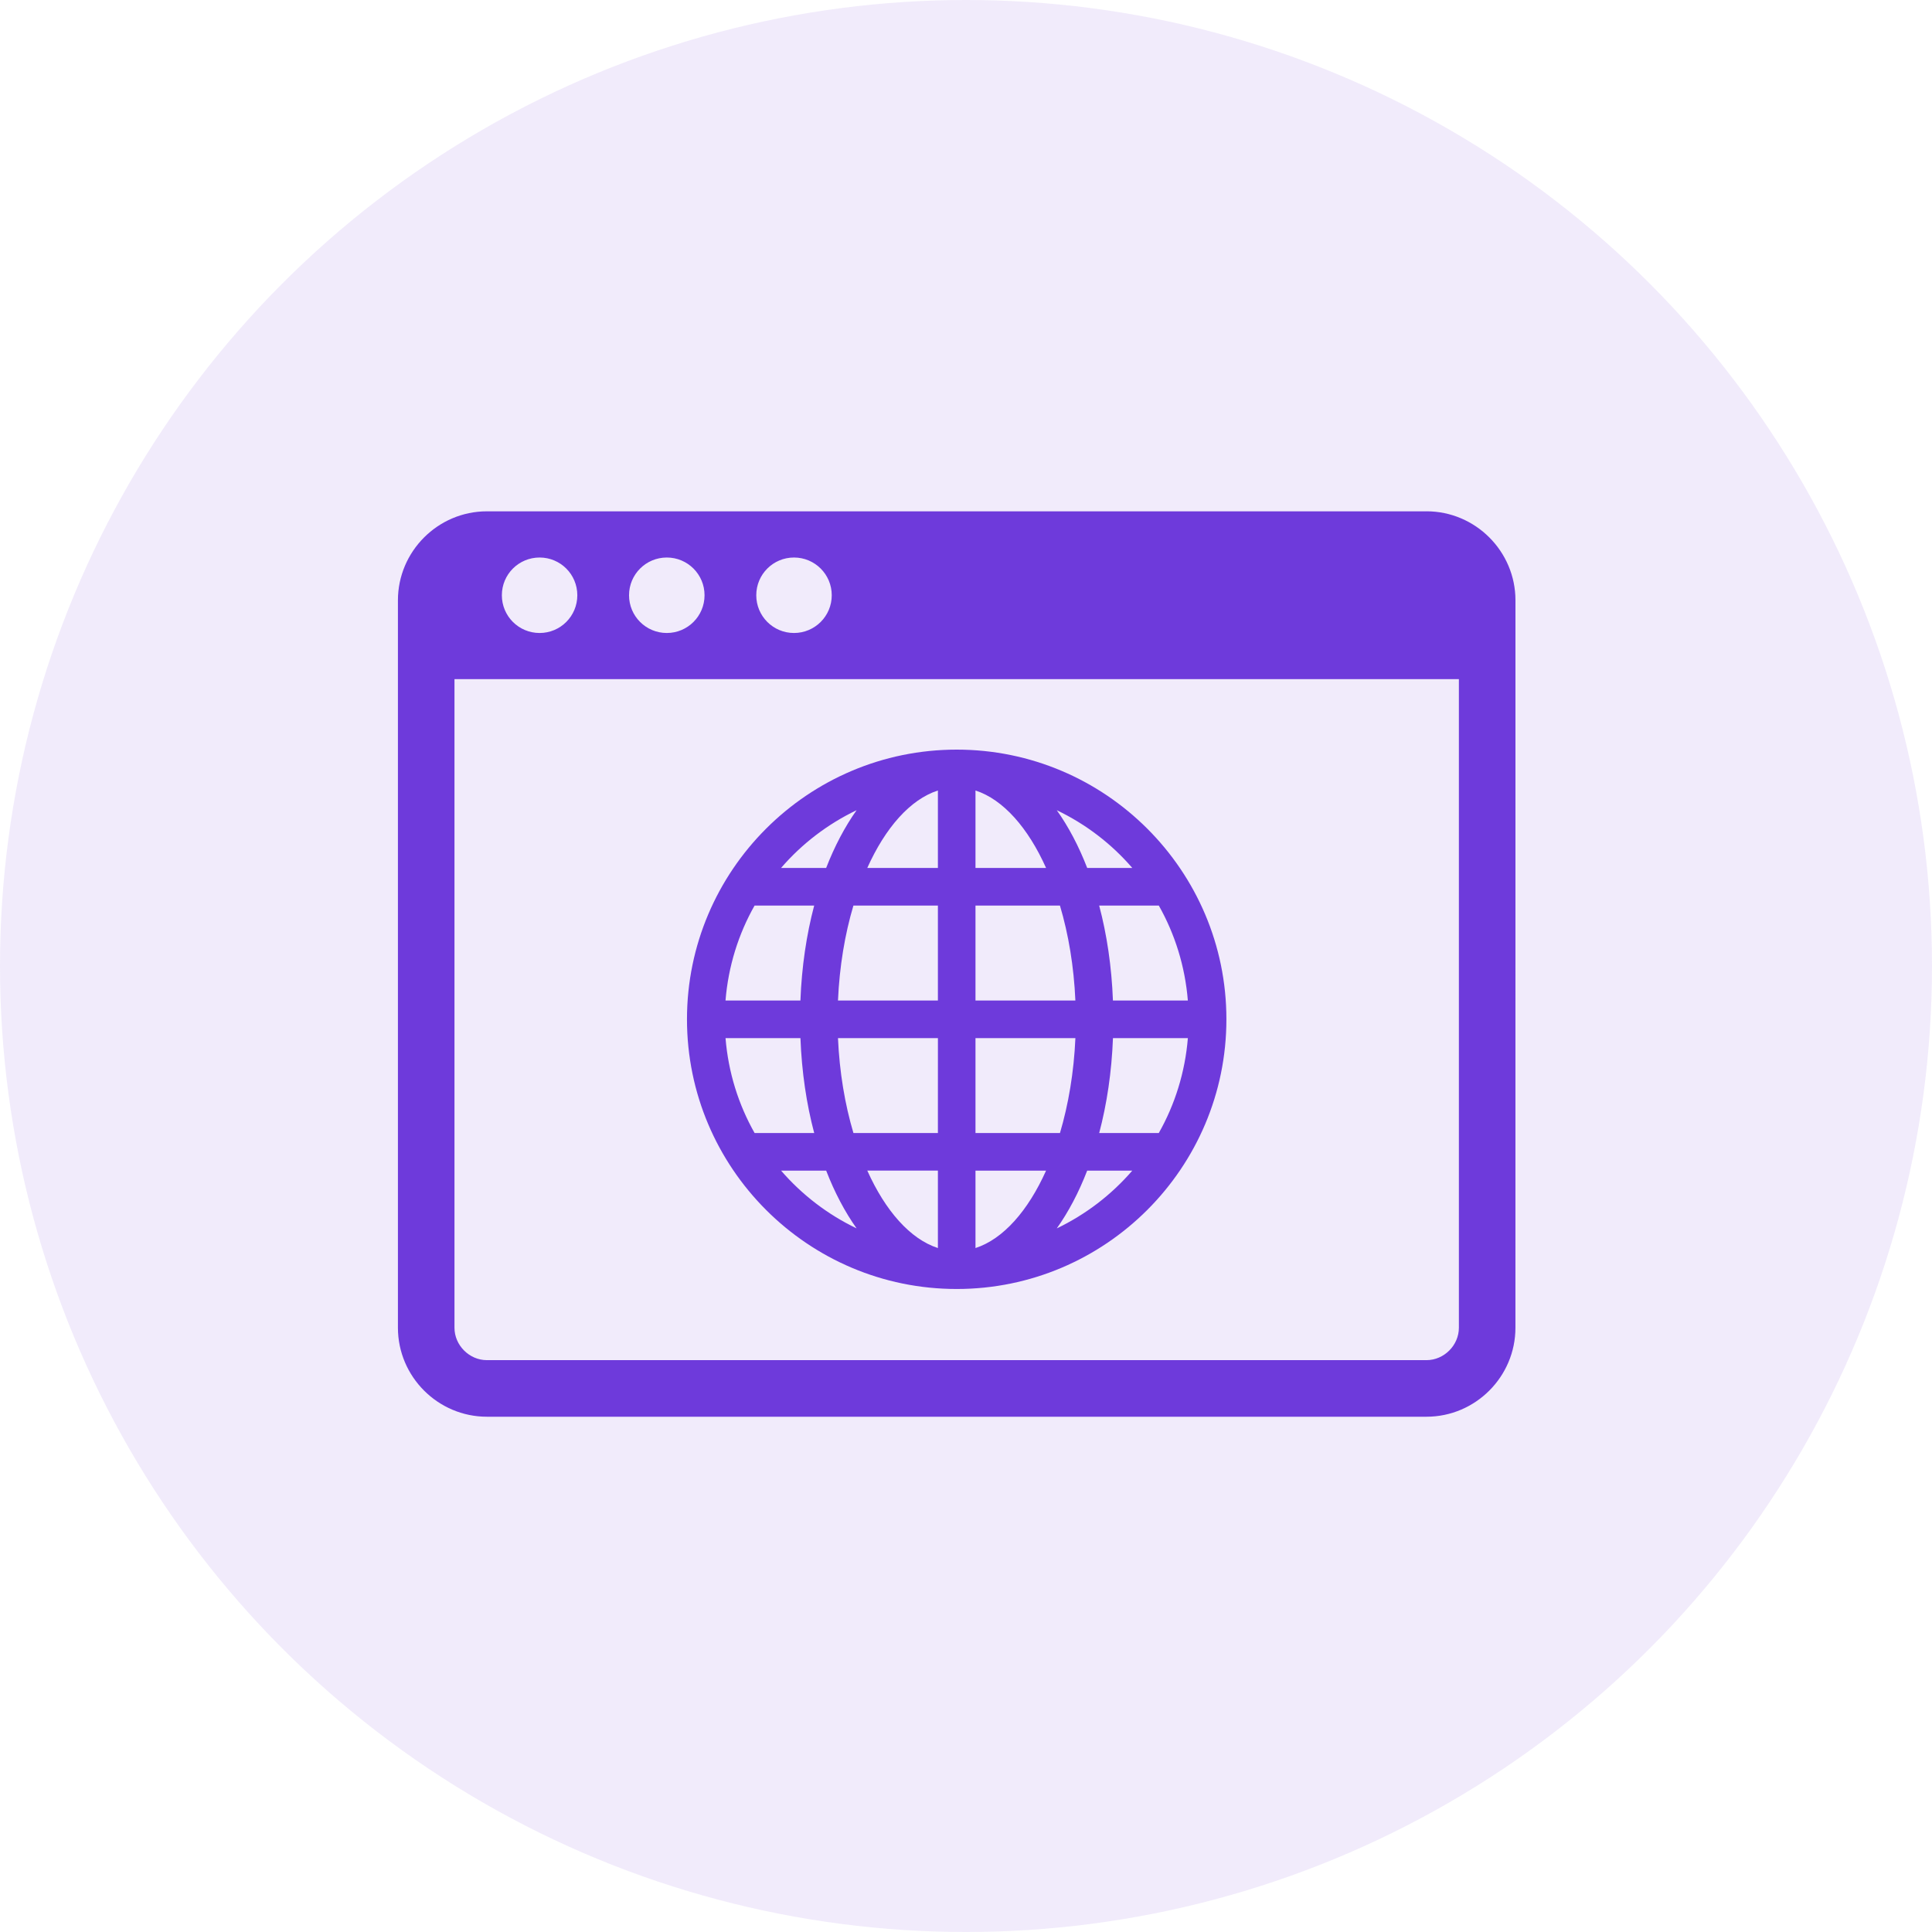
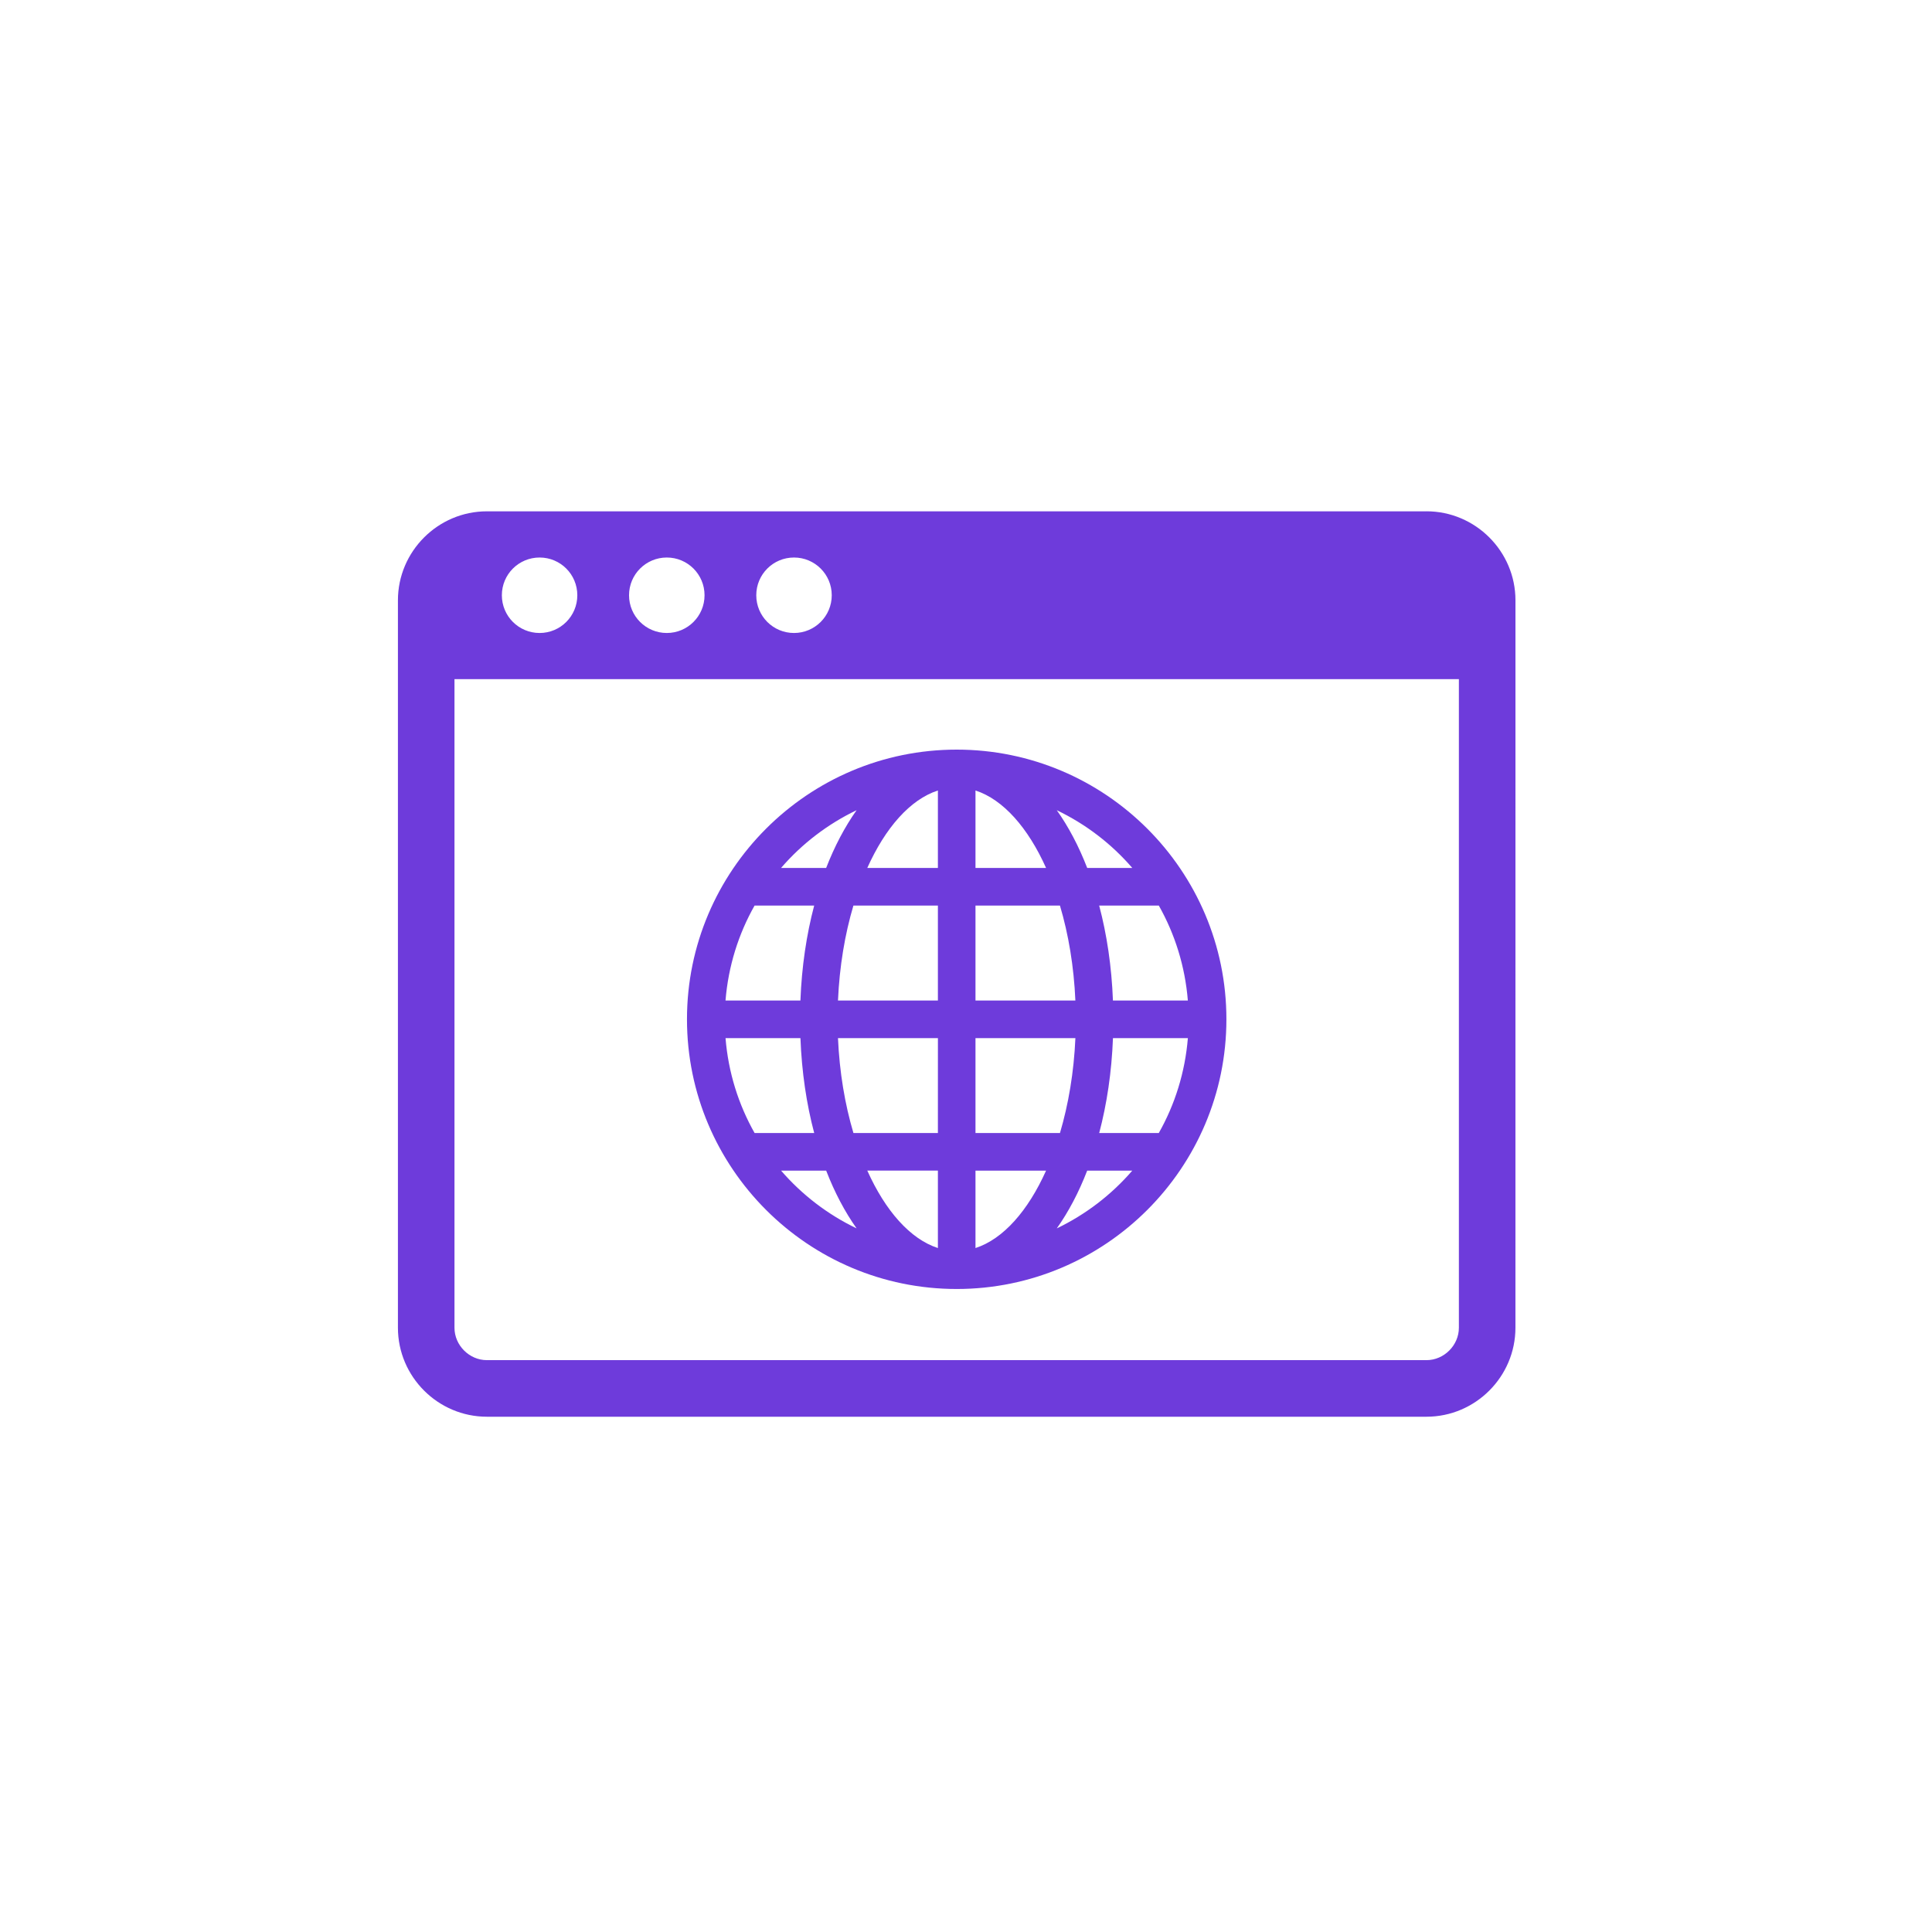
<svg xmlns="http://www.w3.org/2000/svg" width="88" height="88" viewBox="0 0 88 88" fill="none">
  <path d="M64.975 23.29H22.177C19.948 23.29 18.125 25.115 18.125 27.343V60.477C18.125 62.706 19.949 64.53 22.178 64.53H64.973C67.204 64.53 69.026 62.706 69.026 60.477L69.027 27.342C69.027 25.114 67.205 23.289 64.974 23.289L64.975 23.29ZM36.166 25.394C37.115 25.394 37.885 26.162 37.885 27.113C37.885 28.064 37.115 28.832 36.166 28.832C35.215 28.832 34.447 28.064 34.447 27.113C34.447 26.161 35.216 25.394 36.166 25.394ZM30.372 25.394C31.321 25.394 32.091 26.162 32.091 27.113C32.091 28.064 31.321 28.832 30.372 28.832C29.421 28.832 28.652 28.064 28.652 27.113C28.652 26.161 29.422 25.394 30.372 25.394ZM24.578 25.394C25.528 25.394 26.296 26.162 26.296 27.113C26.296 28.064 25.528 28.832 24.578 28.832C23.628 28.832 22.859 28.064 22.859 27.113C22.859 26.161 23.628 25.394 24.578 25.394ZM66.45 60.477C66.45 61.277 65.774 61.953 64.974 61.953H22.177C21.377 61.953 20.701 61.277 20.701 60.477V30.933H66.45L66.45 60.477ZM43.576 58.712C50.35 58.712 55.861 53.2 55.861 46.426C55.861 39.654 50.35 34.144 43.576 34.144C36.802 34.144 31.291 39.654 31.291 46.426C31.291 53.201 36.801 58.712 43.576 58.712ZM48.135 55.952C48.669 55.2 49.136 54.314 49.52 53.32H51.574C50.627 54.418 49.456 55.317 48.135 55.952ZM52.781 51.608H50.067C50.417 50.283 50.635 48.829 50.694 47.285H54.106C53.978 48.845 53.516 50.311 52.781 51.608H52.781ZM52.782 41.247C53.515 42.544 53.978 44.011 54.105 45.572H50.693C50.634 44.027 50.417 42.57 50.066 41.247H52.782ZM51.575 39.535H49.521C49.136 38.541 48.67 37.656 48.135 36.904C49.456 37.538 50.628 38.435 51.575 39.535H51.575ZM44.432 36.006C45.695 36.415 46.826 37.704 47.648 39.535H44.432V36.006ZM44.432 41.247H48.279C48.668 42.551 48.914 44.019 48.982 45.572H44.432L44.432 41.247ZM44.432 47.285H48.983C48.915 48.836 48.667 50.304 48.28 51.608H44.432V47.285H44.432ZM44.432 53.32H47.647C46.826 55.151 45.696 56.437 44.432 56.847V53.32ZM35.577 53.32H37.631C38.016 54.314 38.483 55.199 39.017 55.951C37.695 55.317 36.526 54.418 35.577 53.32H35.577ZM42.72 56.847C41.458 56.437 40.326 55.151 39.504 53.319H42.72V56.847ZM42.72 51.608H38.873C38.485 50.304 38.237 48.835 38.169 47.285H42.721L42.72 51.608ZM42.72 45.572H38.169C38.237 44.019 38.484 42.551 38.872 41.247H42.72L42.72 45.572ZM42.72 36.006V39.535H39.503C40.326 37.703 41.456 36.415 42.72 36.006ZM39.017 36.903C38.483 37.656 38.016 38.541 37.63 39.534H35.576C36.524 38.435 37.694 37.538 39.017 36.903H39.017ZM34.369 41.247H37.085C36.735 42.571 36.517 44.027 36.458 45.572H33.046C33.173 44.01 33.636 42.544 34.37 41.247H34.369ZM33.047 47.285H36.459C36.518 48.829 36.735 50.284 37.086 51.608H34.371C33.637 50.311 33.173 48.845 33.047 47.285H33.047Z" fill="#6E3BDB" />
-   <circle opacity="0.1" cx="44" cy="44" r="44" fill="#6E3BDB" />
</svg>